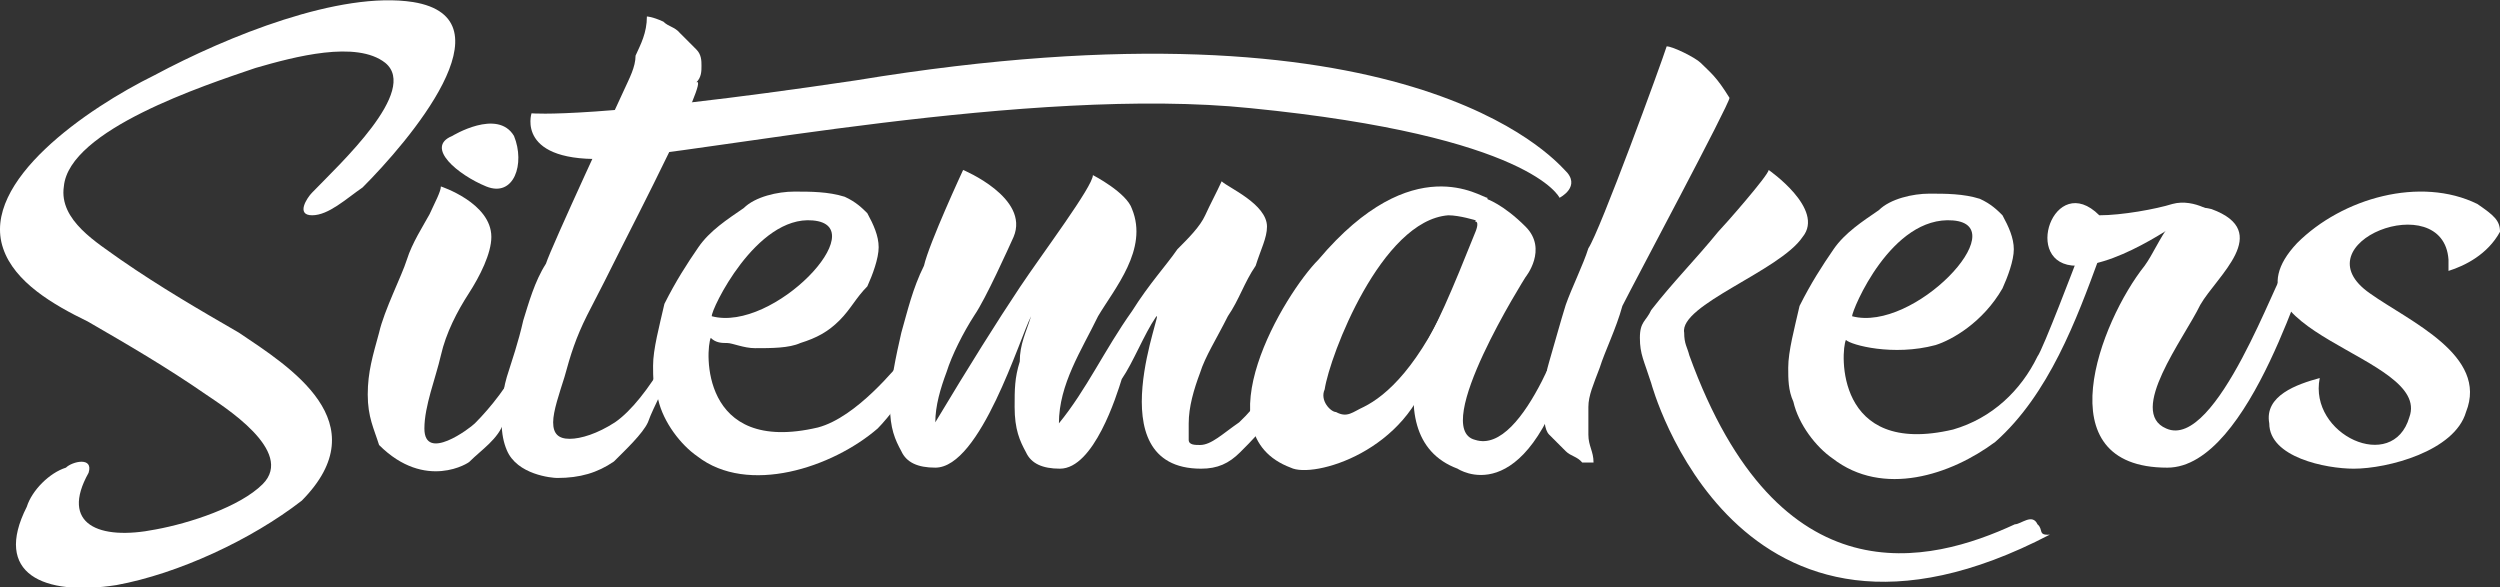
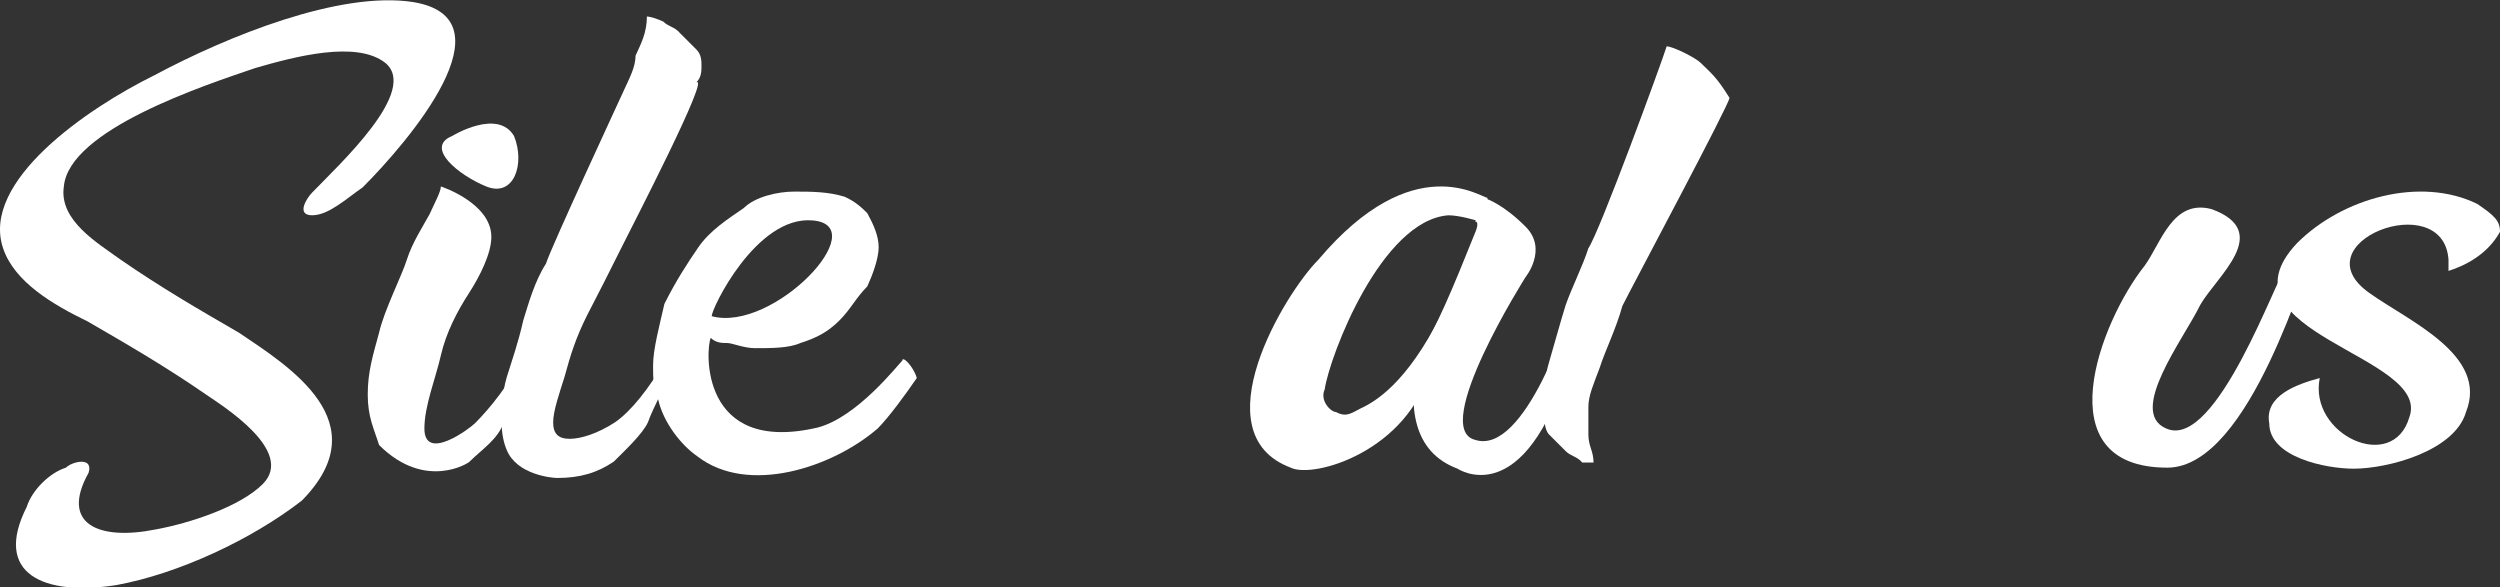
<svg xmlns="http://www.w3.org/2000/svg" version="1.1" id="Layer_1" x="0px" y="0px" viewBox="0 0 242.7 57" style="enable-background:new 0 0 242.7 57;" xml:space="preserve">
  <rect x="0" y="0" width="242.7" height="57" fill="#333333" stroke="none" />
  <style type="text/css">
	.st0{fill:#fff;}
</style>
  <g>
    <g>
      <g>
        <path class="st0" d="M36.8,43.2c-0.5-1.6-1.1-2.7-1.1-4.9s0.5-3.8,1.1-6c0.5-2.2,2.2-5.5,2.7-7.1s1.6-3.3,2.2-4.4     c0.5-1.1,1.1-2.2,1.1-2.7c0,0,4.9,1.6,4.9,4.9c0,1.6-1.1,3.8-2.2,5.5s-2.2,3.8-2.7,6s-1.6,4.9-1.6,7.1c0,3.3,4.4,0,4.9-0.5     c1.6-1.6,3.3-3.8,4.4-6l0,0c0,0,0.5,0,0.5,0.5l0,0c0,0,0,0.5-0.5,1.6s-1.1,2.2-1.6,3.8s-2.2,2.7-3.3,3.8     C45.6,44.9,41.3,47.7,36.8,43.2z" />
        <path class="st0" d="M60.3,24.1c-1.1,2.2-2.2,4.4-3.3,6.5c-1.1,2.2-1.6,3.8-2.2,6c-0.5,1.6-1.1,3.3-1.1,4.4s0.5,1.6,1.6,1.6     s2.7-0.5,4.4-1.6c1.6-1.1,3.3-3.3,4.9-6l0,0c0,0,0.5,0,0.5,0.5l0,0c-0.5,2.2-1.6,3.8-2.2,5.5c-0.5,1.1-2.2,2.7-3.3,3.8     c-1.6,1.1-3.3,1.6-5.5,1.6c-0.5,0-3.9-0.3-4.9-2.7c-0.3-0.7-0.5-1.6-0.5-2.7c0-1.1,0-2.7,0.5-4.4c0.5-1.6,1.1-3.3,1.6-5.5     c0.5-1.6,1.1-3.8,2.2-5.5c0.5-1.6,7.1-15.8,7.6-16.9s1.1-2.2,1.1-3.3c0.5-1.1,1.1-2.2,1.1-3.8c0,0,0.5,0,1.6,0.5     c0.5,0.5,1.1,0.5,1.6,1.1c0.5,0.5,1.1,1.1,1.6,1.6s0.5,1.1,0.5,1.6s0,1.1-0.5,1.6C69,7.2,61.4,21.9,60.3,24.1z" />
        <g>
          <path class="st0" d="M128,25.2c-3.3,3.3-11.5,16.9-2.7,20.2c2.2,1.1,11.5-1.6,13.6-9.8c0,0,1.1-3.8,2.2-7.6      c-3.3,7.6-6.5,10.4-8.7,11.5c-1.1,0.5-1.6,1.1-2.7,0.5l0,0l0,0c-0.5,0-1.6-1.1-1.1-2.2c0.5-3.3,5.5-16.4,12-16.9l0,0      c1.1,0,2.7,0.5,2.7,0.5l0,0c0.5,0,1.1,0.5,1.1,1.1v-3.3C143.8,19.2,137.2,14.3,128,25.2z" />
        </g>
        <path class="st0" d="M152.5,30.1c0,0-4.4,14.2-9.3,12.6c-4.4-1.1,4.9-15.8,4.9-15.8s2.2-2.7,0-4.9s-3.8-2.7-3.8-2.7     s0,0.5-1.1,2.2c0.5,0,0,1.1,0,1.1c-2.2,5.5-3.8,9.3-5.5,12c-1.1,4.9-0.5,9.3,3.8,10.9c0,0,6.5,4.4,10.9-10.4v-5H152.5z" />
-         <path class="st0" d="M125.2,35l-0.5-0.5l0,0c-1.1,2.7-2.7,4.9-4.4,6.5c-1.6,1.1-2.7,2.2-3.8,2.2c-0.5,0-1.1,0-1.1-0.5     s0-1.1,0-1.6c0-1.6,0.5-3.3,1.1-4.9c0.5-1.6,1.6-3.3,2.7-5.5c1.1-1.6,1.6-3.3,2.7-4.9c0.5-1.6,1.1-2.7,1.1-3.8     c0-2.2-3.8-3.8-4.4-4.4c-0.5,1.1-1.1,2.2-1.6,3.3c-0.5,1.1-1.6,2.2-2.7,3.3c-1.1,1.6-2.7,3.3-4.4,6c-2.7,3.8-4.4,7.6-7.1,10.9     c0-3.8,2.2-7.1,3.8-10.4c1.6-2.7,4.9-6.5,3.3-10.4c-0.5-1.6-3.8-3.3-3.8-3.3c0,1.1-4.9,7.6-7.1,10.9s-4.9,7.6-8.2,13.1     c0-1.6,0.5-3.3,1.1-4.9c0.5-1.6,1.6-3.8,2.7-5.5c1.1-1.6,3.3-6.5,3.8-7.6c1.6-3.8-4.9-6.5-4.9-6.5s-3.3,7.1-3.8,9.3     c-1.1,2.2-1.6,4.4-2.2,6.5c-0.5,2.2-1.1,4.9-1.1,7.1c0,2.2,0.5,3.3,1.1,4.4c0.5,1.1,1.6,1.6,3.3,1.6c4.4,0,8.2-12.6,9.3-14.7     c-0.5,1.6-1.1,2.7-1.1,4.4c-0.5,1.6-0.5,2.7-0.5,4.4c0,2.2,0.5,3.3,1.1,4.4c0.5,1.1,1.6,1.6,3.3,1.6c3.3,0,5.5-7.1,6-8.7     c1.1-1.6,2.2-4.4,3.3-6c1.1-1.6-6,14.7,4.4,14.7c1.6,0,2.7-0.5,3.8-1.6s2.2-2.2,3.3-3.8c1.1-1.1,1.6-2.7,2.2-3.8     C125.2,36.1,125.2,35.6,125.2,35L125.2,35z" />
-         <path class="st0" d="M51.6,11c0,0-1.6,4.9,7.6,4.4c8.7-0.5,40.9-7.1,62.2-4.9c27.3,2.7,30,8.7,30,8.7s2.2-1.1,0.5-2.7     c-1.1-1.1-15.3-17.5-68.8-8.7C57.6,11.6,51.6,11,51.6,11z" />
        <path class="st0" d="M87.6,35c-0.5,0.5-4.4,5.5-8.2,6.5c-11.5,2.7-10.9-7.6-10.4-8.7c0.5,0.5,1.1,0.5,1.6,0.5s1.6,0.5,2.7,0.5     c1.6,0,3.3,0,4.4-0.5c1.6-0.5,2.7-1.1,3.8-2.2c1.1-1.1,1.6-2.2,2.7-3.3c0.5-1.1,1.1-2.7,1.1-3.8s-0.5-2.2-1.1-3.3     c-0.5-0.5-1.1-1.1-2.2-1.6c-1.6-0.5-3.3-0.5-4.9-0.5s-3.8,0.5-4.9,1.6c-1.6,1.1-3.3,2.2-4.4,3.8s-2.2,3.3-3.3,5.5     c-0.5,2.2-1.1,4.4-1.1,6c0,1.1,0,2.2,0.5,3.3c0.5,2.2,2.2,4.4,3.8,5.5c4.9,3.8,13.1,1.1,17.5-2.7c1.1-1.1,2.7-3.3,3.8-4.9     C88.7,35.6,87.6,34.5,87.6,35z M78.9,21.4c6,0.5-3.8,10.9-9.8,9.3C69,30.1,73.4,20.9,78.9,21.4z" />
-         <path class="st0" d="M203.8,25c-0.5-0.5-1.6,0.3-2.2,0.3c0,0-3.3,8.7-3.8,9.3c-1.6,3.3-4.4,6-8.2,7.1     c-11.5,2.7-10.9-7.6-10.4-8.7c0.5,0.5,4.6,1.6,8.7,0.5c1.6-0.5,4.6-2.2,6.5-5.5c0.5-1.1,1.1-2.7,1.1-3.8s-0.5-2.2-1.1-3.3     c-0.5-0.5-1.1-1.1-2.2-1.6c-1.6-0.5-3.3-0.5-4.9-0.5c-1.6,0-3.8,0.5-4.9,1.6c-1.6,1.1-3.3,2.2-4.4,3.8c-1.1,1.6-2.2,3.3-3.3,5.5     c-0.5,2.2-1.1,4.4-1.1,6c0,1.1,0,2.2,0.5,3.3c0.5,2.2,2.2,4.4,3.8,5.5c4.9,3.8,11.5,1.6,15.8-1.6C198.9,38.3,201.6,31,203.8,25z      M189.6,21.4c6,0.5-3.8,10.9-9.8,9.3C179.8,30.1,183.6,20.9,189.6,21.4z" />
        <path class="st0" d="M165.1,6.1c-0.5-0.5-2.7-1.6-3.3-1.6c-0.5,1.6-6.5,18-7.6,19.6c-0.5,1.6-1.6,3.8-2.2,5.5     c-0.5,1.6-1.1,3.8-1.6,5.5c-0.5,1.6-0.5,3.3-0.5,4.4c0,1.1,0,2.2,0.5,2.7s1.1,1.1,1.6,1.6s1.1,0.5,1.6,1.1c0.5,0,0.5,0,1.1,0     c0-1.1-0.5-1.6-0.5-2.7c0-1.1,0-1.6,0-2.7c0-1.1,0.5-2.2,1.1-3.8c0.5-1.6,1.6-3.8,2.2-6c1.1-2.2,10.4-19.6,10.4-20.2     C166.6,7.4,166.1,7.1,165.1,6.1z" />
        <path class="st0" d="M210.4,45.4c-12,0-6.5-14.2-2.2-19.6c1.6-2.2,2.7-6.5,6.5-5.5c6,2.2,0.5,6.5-1.1,9.3     c-1.6,3.3-7.1,10.4-3.3,12c4.9,2.2,10.9-15.3,11.5-15.3l2.7-1.1C224,24.7,218.6,45.4,210.4,45.4z" />
-         <path class="st0" d="M210.9,19.8c-1.6,0.5-4.9,1.1-7.1,1.1c-4.4-4.4-7.6,4.9-2.2,4.9c4.4,0,10.9-4.9,10.9-4.9h2.7     C215.3,20.9,213.1,19.2,210.9,19.8z" />
        <g>
          <g>
            <path class="st0" d="M237.7,26.3c0,0,0-0.5,0-1.1c-0.5-7.1-14.7-1.6-7.6,3.3c3.8,2.7,11.5,6,9.3,11.5       c-1.1,3.8-7.6,5.5-10.9,5.5c-2.7,0-8.2-1.1-8.2-4.4c-0.5-2.7,2.7-3.8,4.9-4.4c-1.1,5.5,7.1,9.3,8.7,3.8       c2.2-6-19.1-8.2-10.9-16.9c4.4-4.4,12-6.5,17.5-3.8c1.6,1.1,2.2,1.6,2.2,2.7C241.5,24.7,239.3,25.8,237.7,26.3z" />
          </g>
        </g>
        <path class="st0" d="M43.9,13.2c0,0,4.4-2.7,6,0c1.1,2.7,0,6-2.7,4.9S41.2,14.3,43.9,13.2z" />
        <path class="st0" d="M23.2,32.3c-3.8-2.2-7.6-4.4-11.5-7.1c-2.2-1.6-6-3.8-5.5-7.1c0.5-5.5,13.6-9.8,18.6-11.5     c3.8-1.1,9.8-2.7,12.6-0.5c3.3,2.7-4.4,9.8-7.1,12.6c-0.5,0.5-1.6,2.2,0,2.2s3.3-1.6,4.9-2.7c4.4-4.4,14.7-16.4,4.9-18     C33-0.9,22.1,3.5,15,7.3C8.5,10.5-1.9,17.6,0.3,24.1c1.1,3.3,4.9,5.5,8.2,7.1c3.8,2.2,7.6,4.4,11.5,7.1c1.6,1.1,8.7,5.5,5.5,8.7     c-2.2,2.2-7.1,3.8-10.4,4.4c-5.5,1.1-9.3-0.5-6.5-5.5c0.5-1.6-1.6-1.1-2.2-0.5c-1.6,0.5-3.3,2.2-3.8,3.8     c-3.3,6.5,1.6,8.7,8.7,7.6c6-1.1,13.1-4.4,18-8.2C36.8,41,28.1,35.6,23.2,32.3z" />
-         <path class="st0" d="M197.8,50.9c-0.5-1.1-1.6,0-2.2,0c-8.2,3.8-22.9,7.6-31.6-16.4c-0.2-0.8-0.5-1.1-0.5-2.2     c-0.5-2.7,9.3-6,11.5-9.3c2.2-2.7-3.3-6.5-3.3-6.5c0,0.5-4.4,5.5-4.9,6c-2.2,2.7-4.4,4.9-6.5,7.6c-0.5,1.1-1.1,1.1-1.1,2.7     c0,1.6,0.4,2.2,1.1,4.4c0,0,8.2,30.6,38.7,14.7C197.8,52,198.4,51.4,197.8,50.9z" />
      </g>
    </g>
  </g>
</svg>